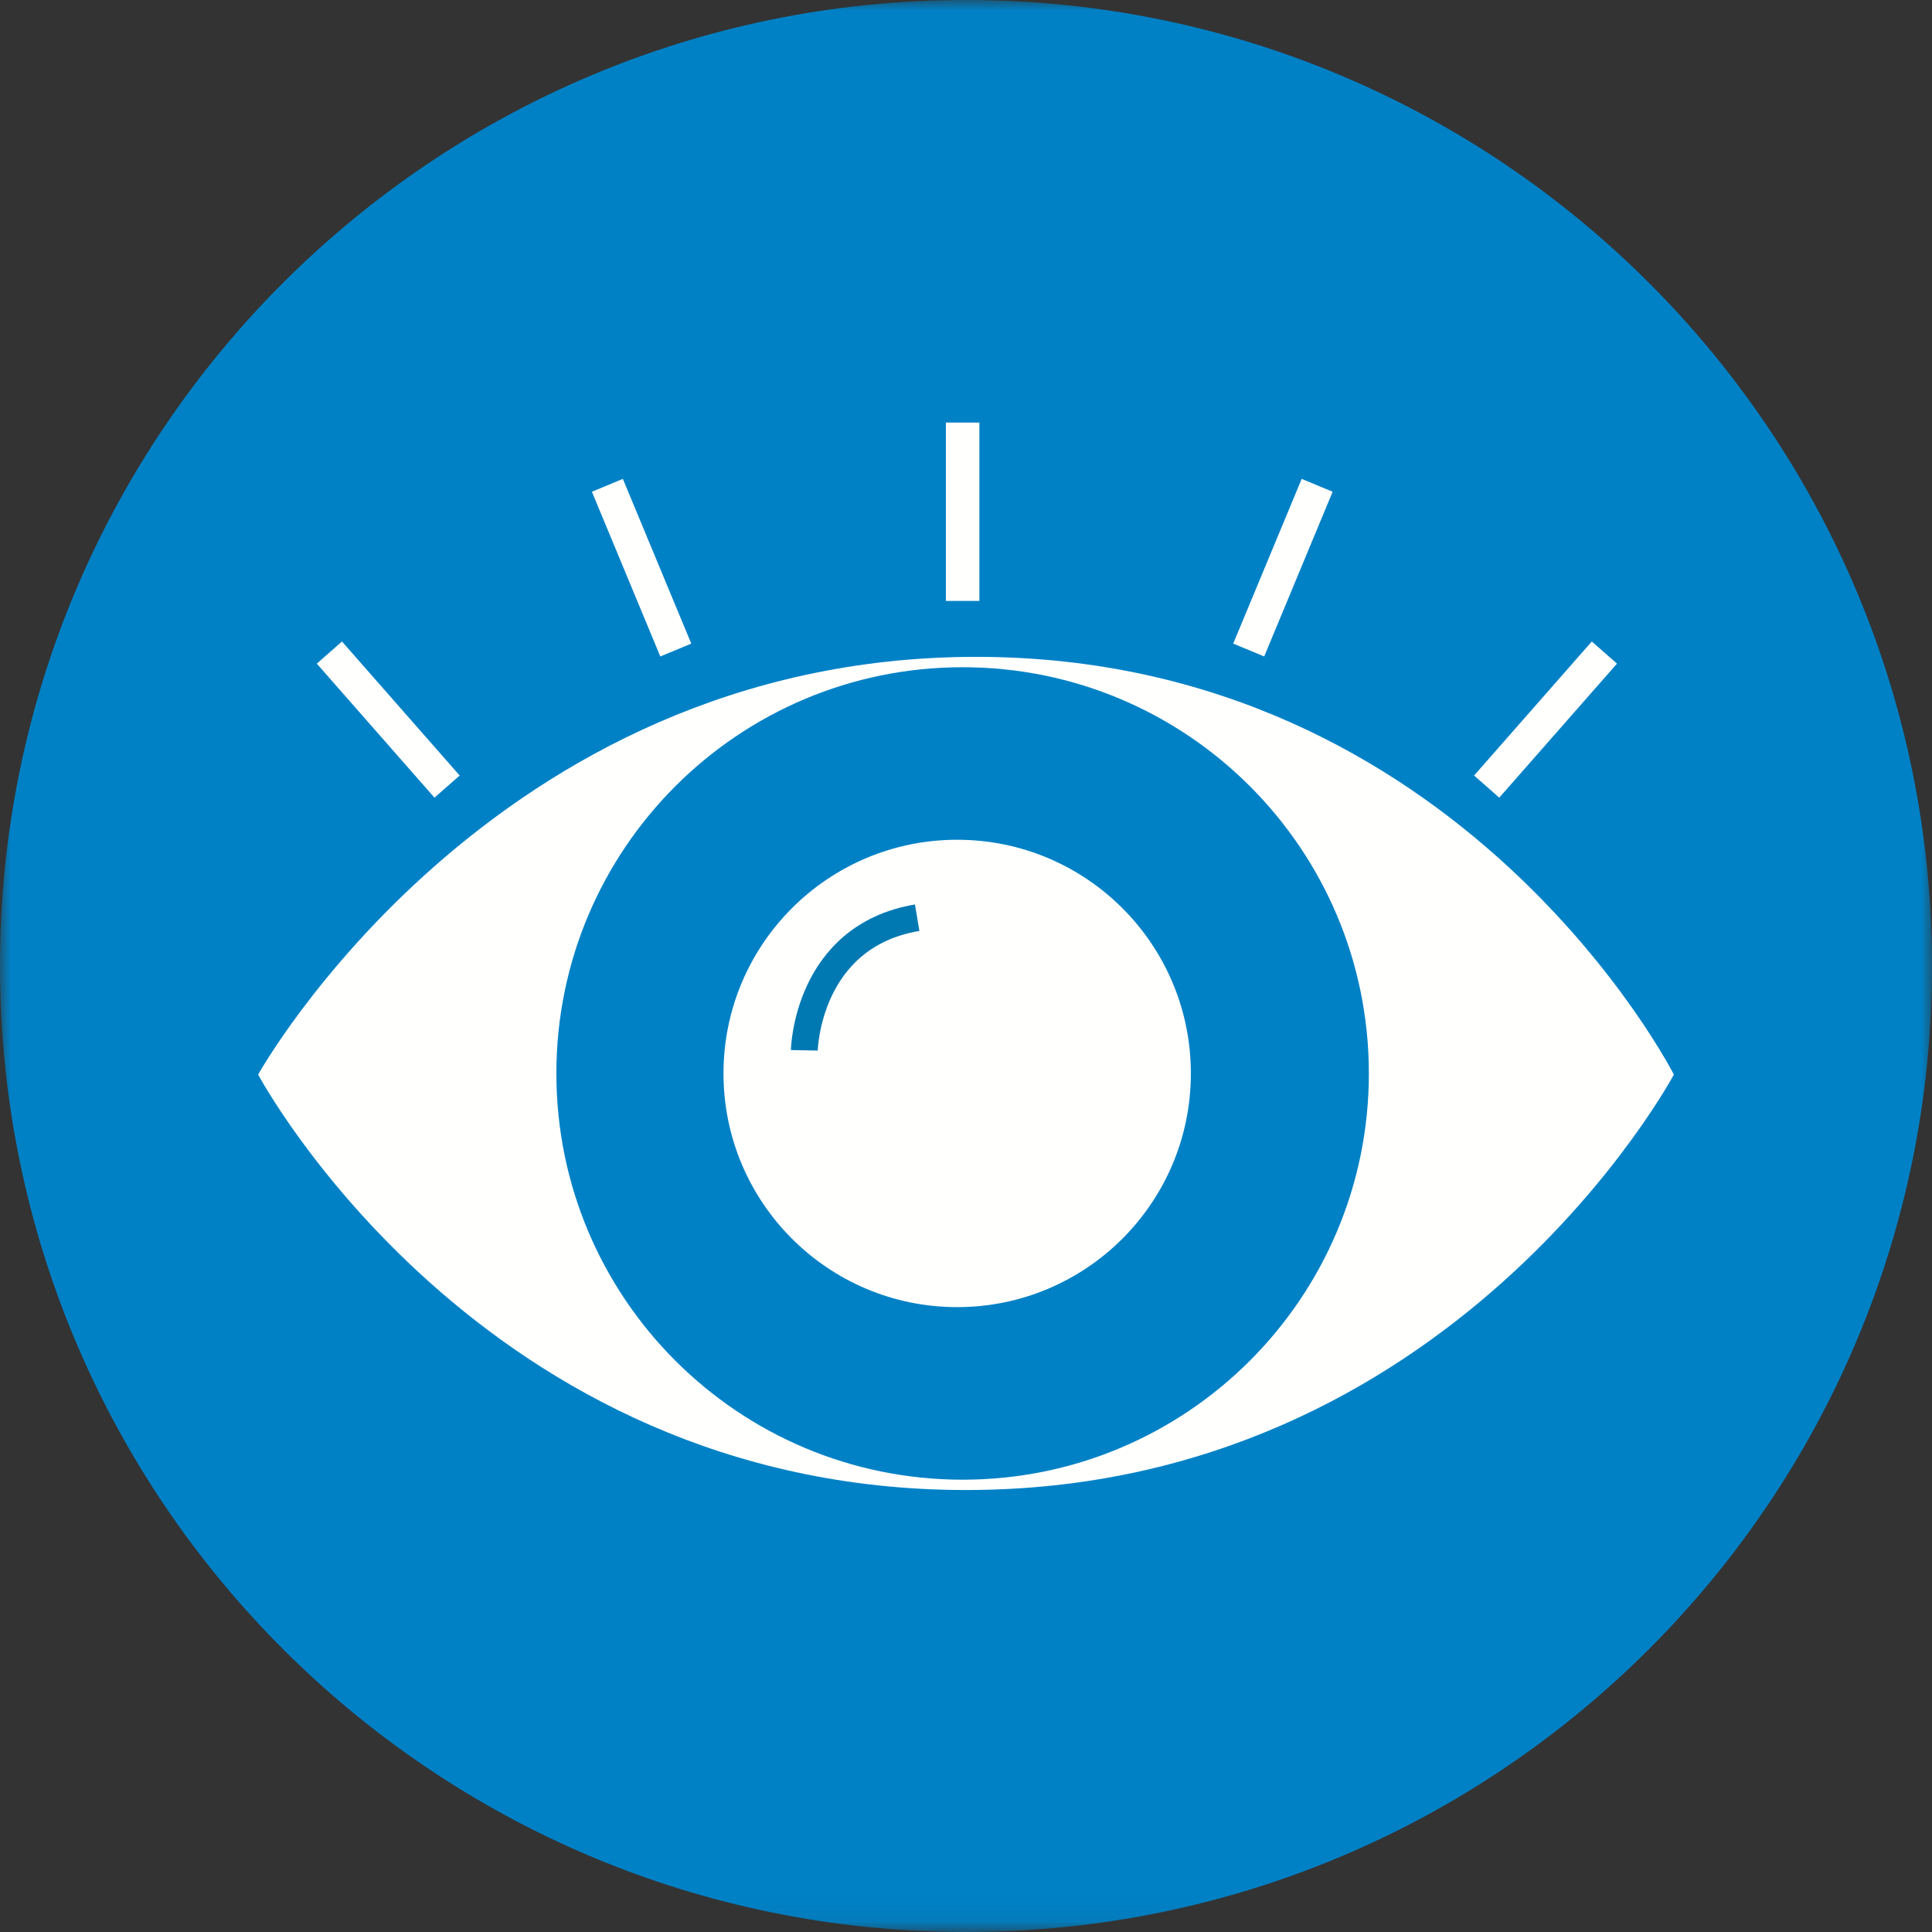
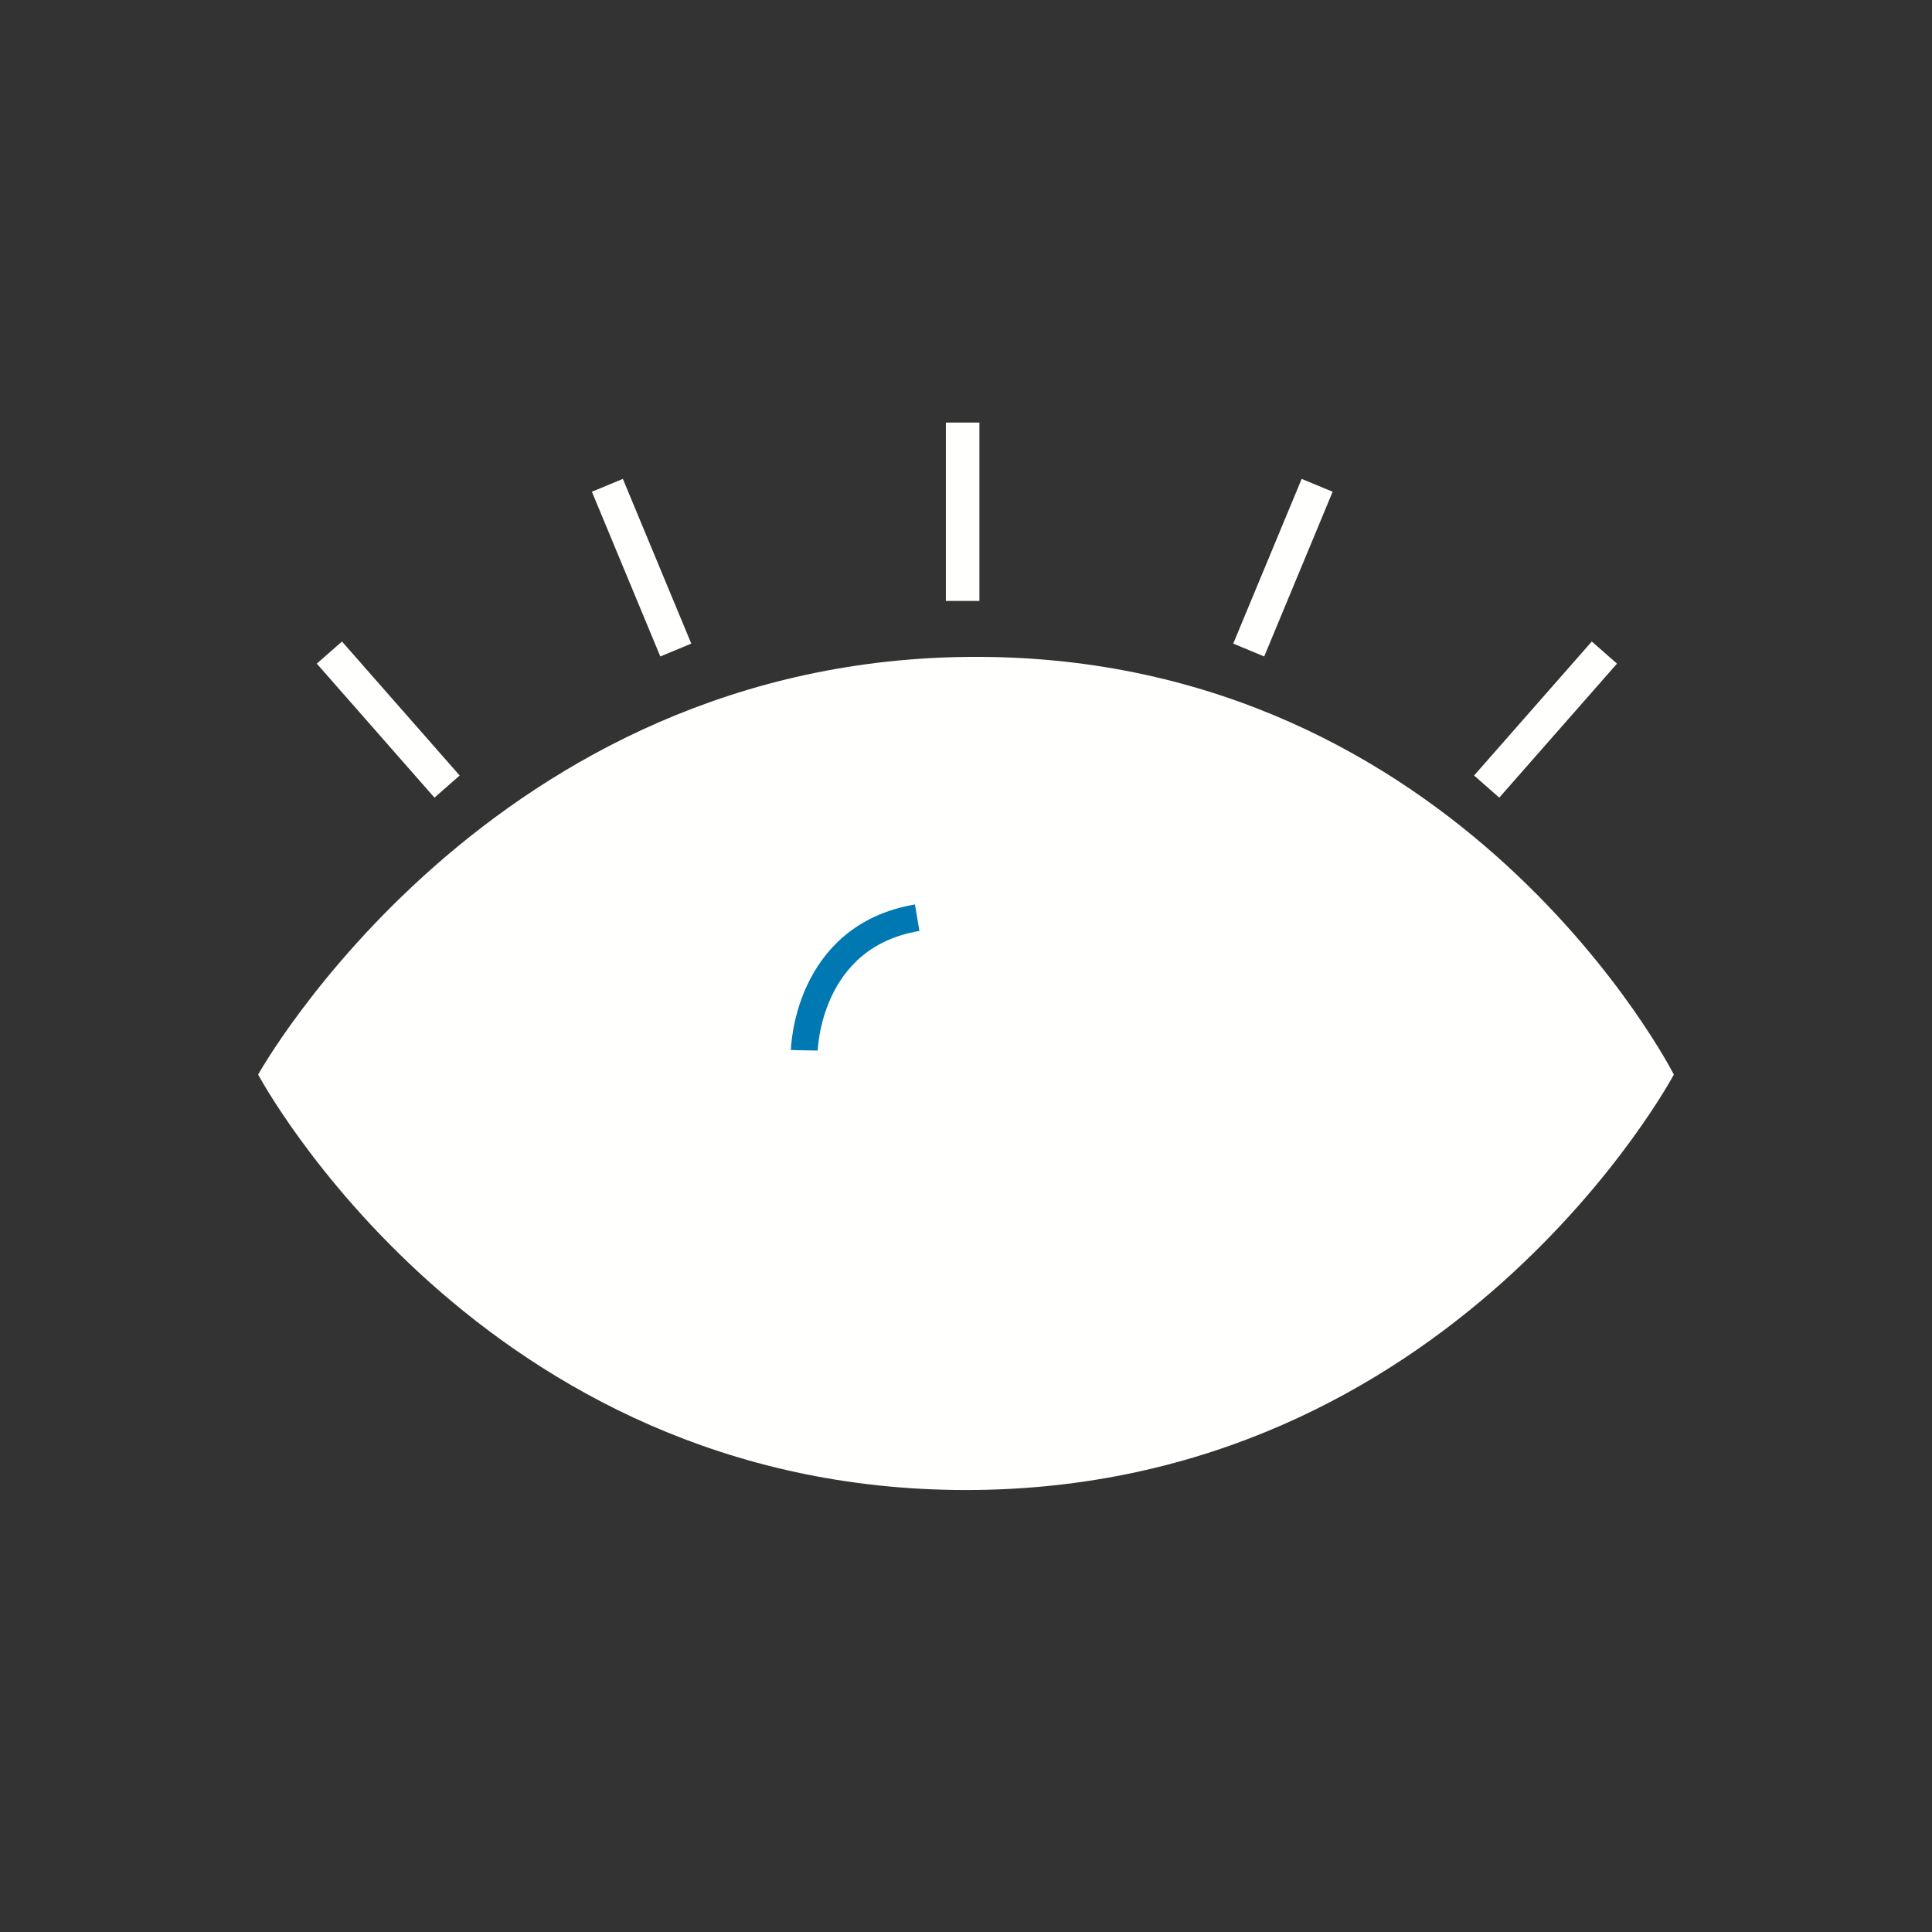
<svg xmlns="http://www.w3.org/2000/svg" xmlns:xlink="http://www.w3.org/1999/xlink" width="90px" height="90px" viewBox="0 0 90 90" version="1.1">
  <rect x="0" y="0" width="90" height="90" fill="#333333" stroke="none" />
  <title>icon_vision_circle</title>
  <defs>
    <polygon id="path-1" points="0 0 90 0 90 89.925 0 89.925" />
  </defs>
  <g id="Symbols" stroke="none" stroke-width="1" fill="none" fill-rule="evenodd">
    <g id="icon_vision_circle">
      <g id="Group-3">
        <mask id="mask-2" fill="white">
          <use xlink:href="#path-1" />
        </mask>
        <g id="Clip-2" />
-         <path d="M90,45 C90,69.853 69.853,90 45,90 C20.148,90 0,69.853 0,45 C0,20.148 20.148,0 45,0 C69.853,0 90,20.148 90,45" id="Fill-1" fill="#0081C6" mask="url(#mask-2)" />
      </g>
      <path d="M44.843,19.685 L44.843,27.994 M61.358,22.608 L58.17,30.281 M28.294,22.608 L31.481,30.281 M15.344,30.399 L20.826,36.642 M74.739,30.399 L69.255,36.642" id="Stroke-4" stroke="#FFFFFE" stroke-width="1.562" />
      <path d="M12.025,50.057 C12.025,50.057 22.859,30.599 45.474,30.599 C68.088,30.599 77.975,50.057 77.975,50.057 C77.975,50.057 67.666,69.411 45,69.411 C22.334,69.411 12.025,50.057 12.025,50.057" id="Fill-5" fill="#FFFFFE" />
-       <path d="M62.986,50.005 C62.986,60.025 54.864,68.149 44.843,68.149 C34.822,68.149 26.699,60.025 26.699,50.005 C26.699,39.985 34.822,31.863 44.843,31.863 C54.864,31.863 62.986,39.985 62.986,50.005" id="Fill-6" fill="#0081C6" />
-       <path d="M62.986,50.005 C62.986,60.025 54.864,68.149 44.843,68.149 C34.822,68.149 26.699,60.025 26.699,50.005 C26.699,39.985 34.822,31.863 44.843,31.863 C54.864,31.863 62.986,39.985 62.986,50.005 Z" id="Stroke-7" stroke="#0081C6" stroke-width="1.562" />
      <path d="M55.475,50.005 C55.475,56.017 50.6,60.891 44.589,60.891 C38.575,60.891 33.703,56.017 33.703,50.005 C33.703,43.992 38.575,39.119 44.589,39.119 C50.6,39.119 55.475,43.992 55.475,50.005" id="Fill-8" fill="#FFFFFE" />
      <path d="M37.468,48.928 C37.468,48.928 37.572,43.619 42.726,42.75" id="Stroke-9" stroke="#0079B3" stroke-width="1.25" />
    </g>
  </g>
</svg>